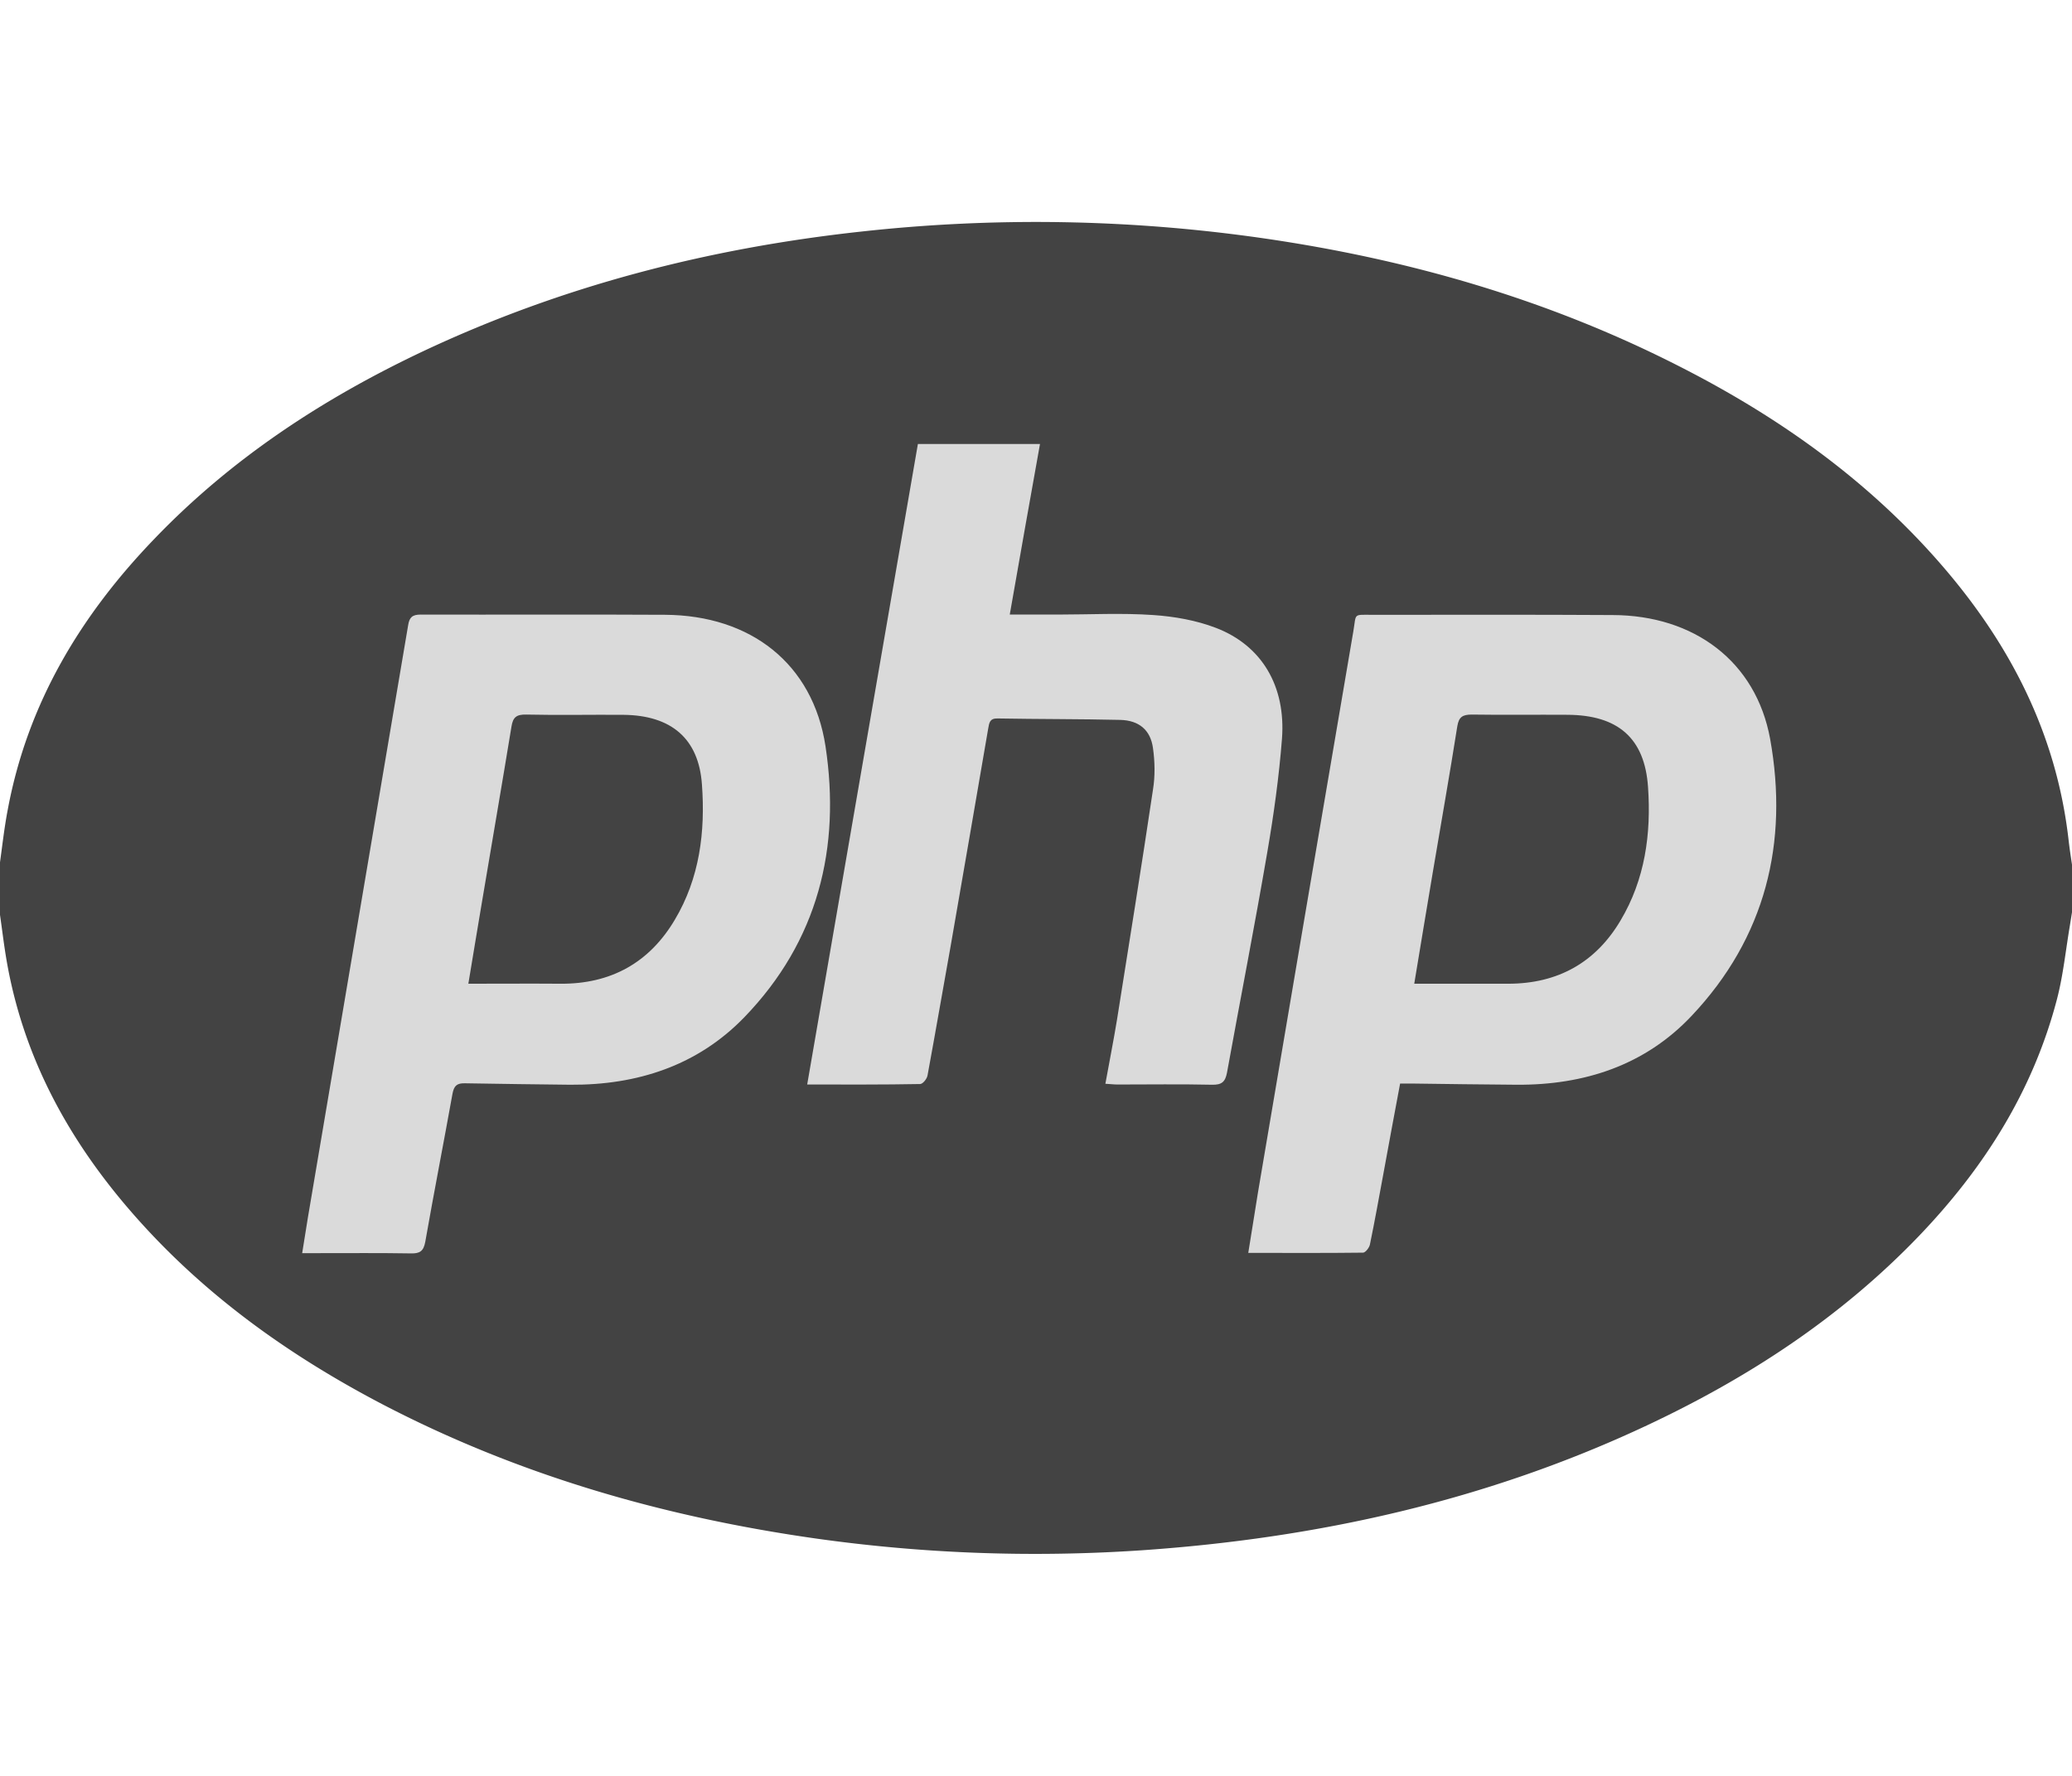
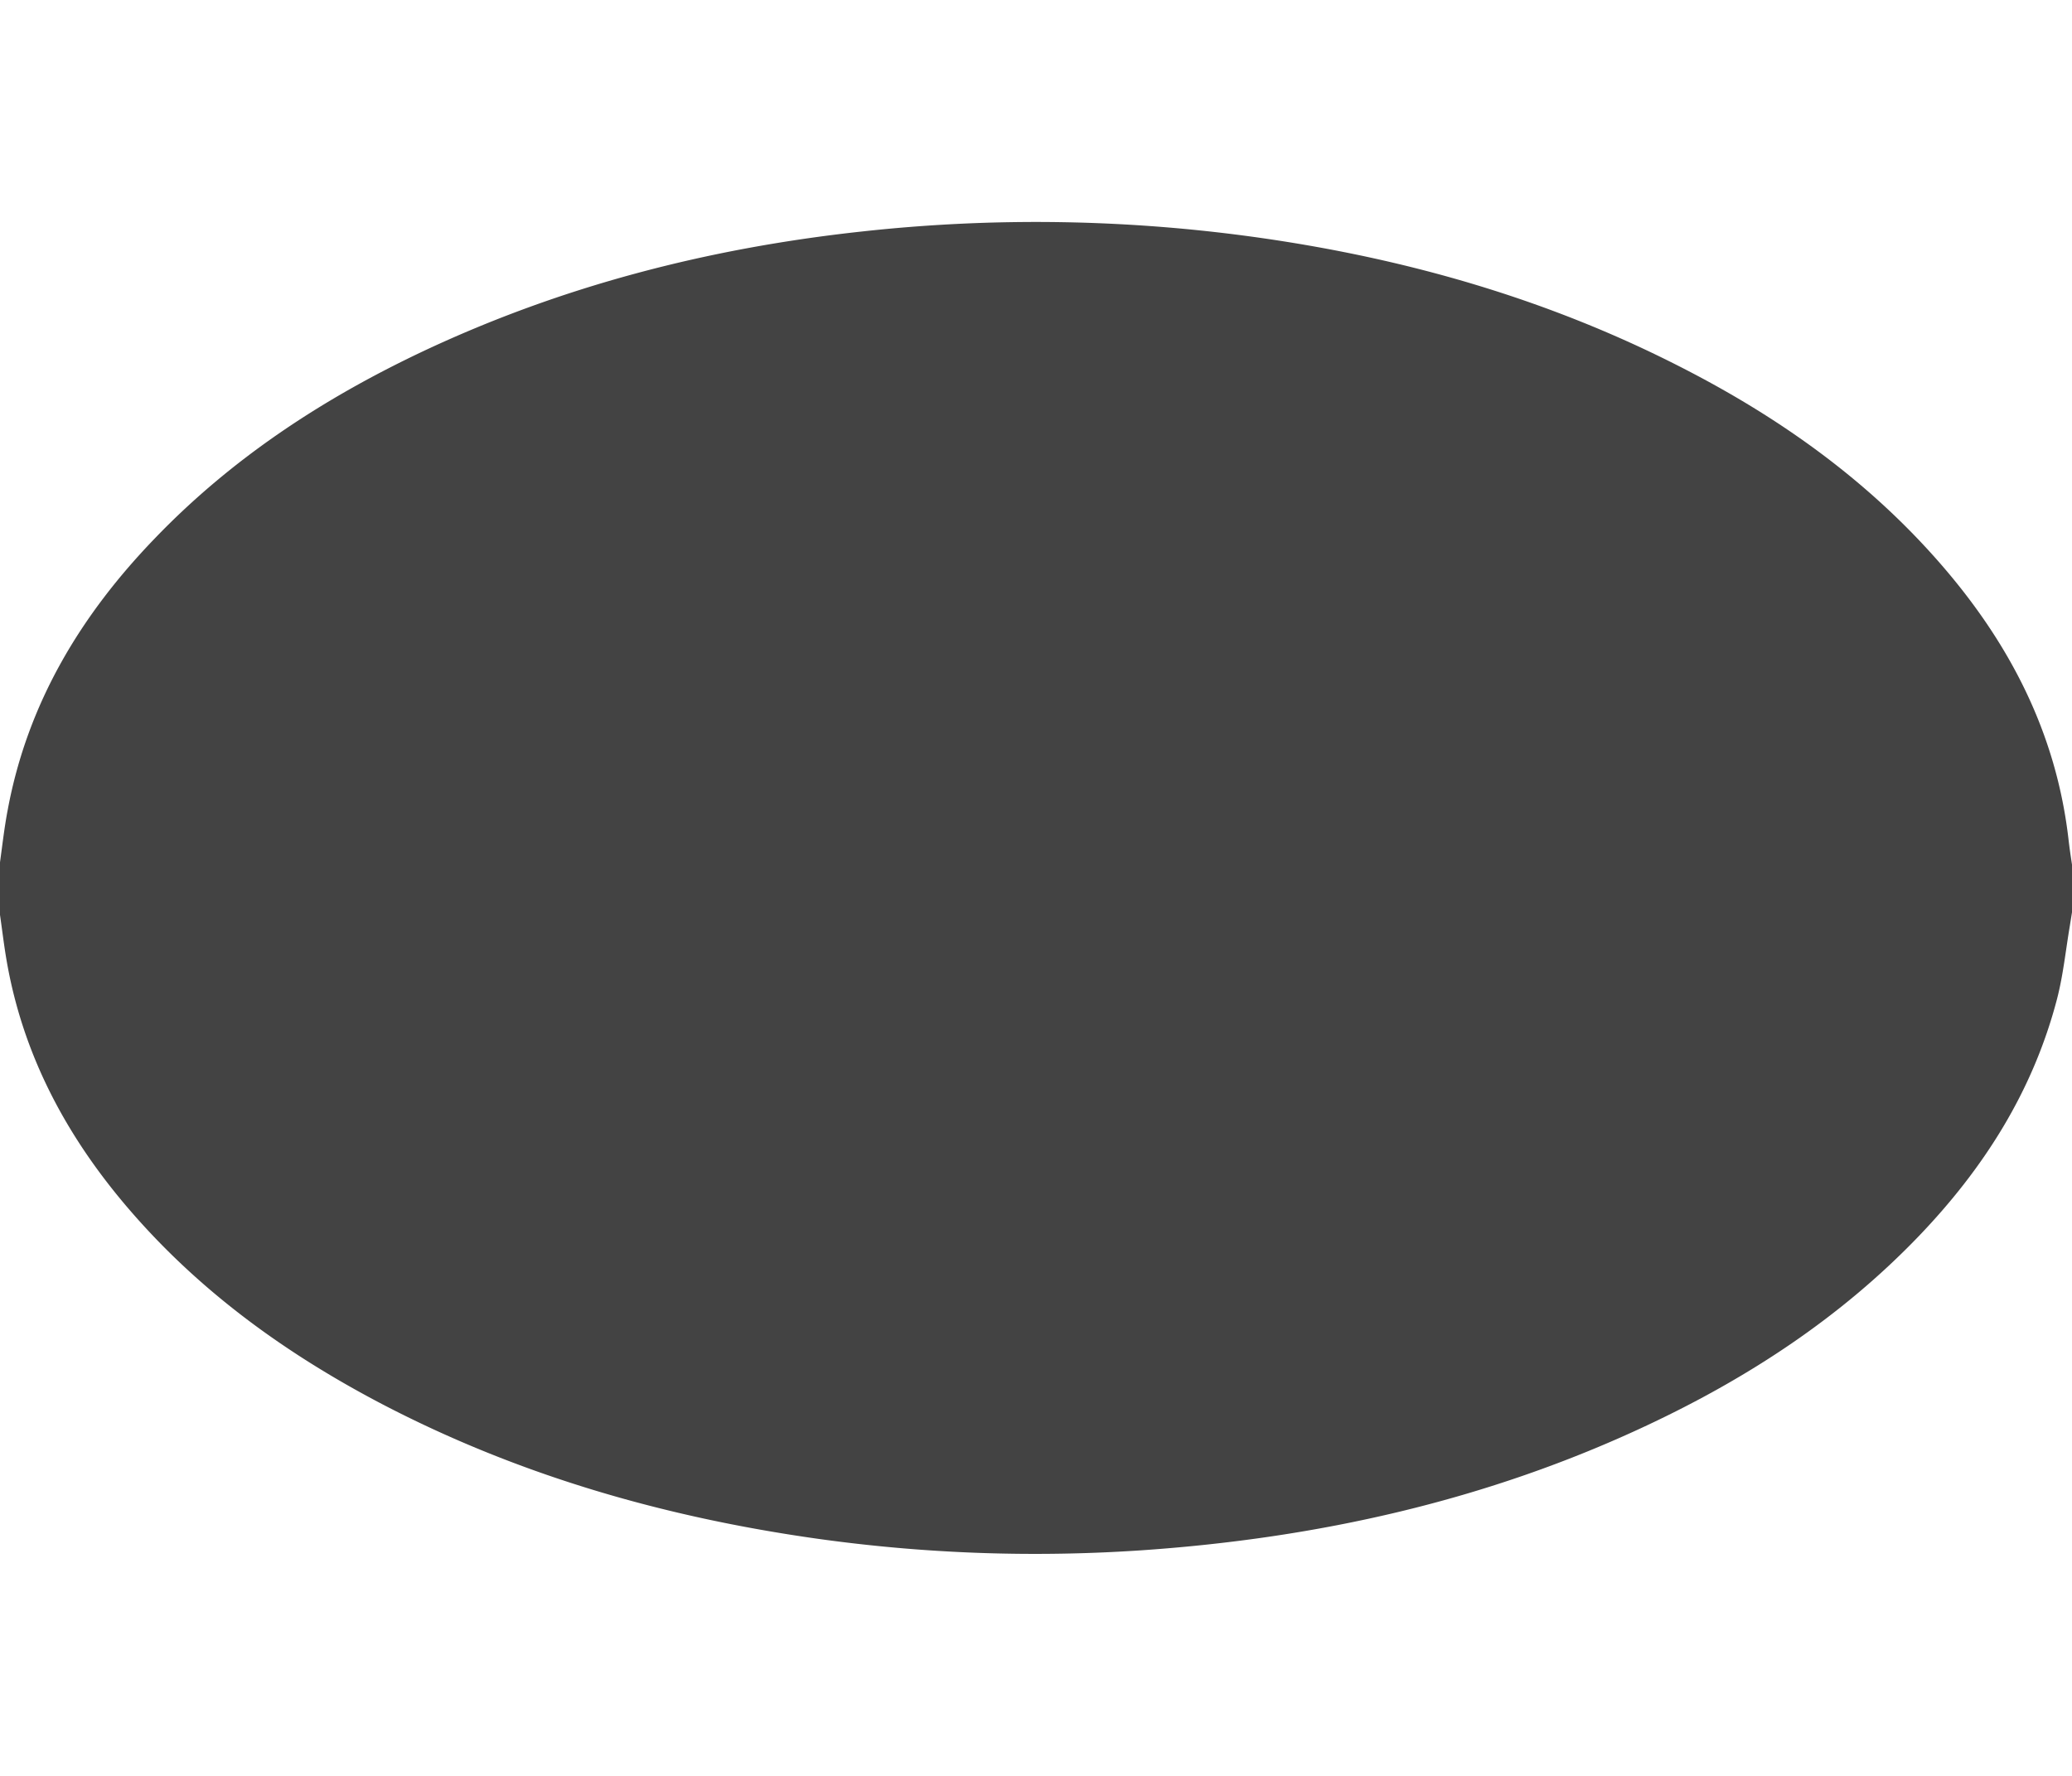
<svg xmlns="http://www.w3.org/2000/svg" width="56" height="48">
  <g fill="none" fill-rule="evenodd">
-     <path d="M0 0h56v48H0z" />
    <g fill-rule="nonzero">
      <path d="M0 24.727v-1.42c.066-.477.119-.954.21-1.425.542-2.906 1.998-5.286 3.99-7.346 2.082-2.162 4.541-3.765 7.204-5.027 3.771-1.78 7.74-2.797 11.846-3.247a43.057 43.057 0 0 1 10.884.177c3.916.566 7.686 1.644 11.246 3.459 2.657 1.35 5.07 3.049 7.06 5.334 1.86 2.135 3.138 4.57 3.468 7.476.026.225.059.443.092.661v1.29l-.06.375c-.111.655-.177 1.316-.342 1.957-.653 2.51-1.99 4.598-3.744 6.426-2.11 2.196-4.602 3.82-7.311 5.095-4.344 2.047-8.932 3.063-13.679 3.39-2.933.198-5.86.096-8.78-.313-4.107-.58-8.056-1.706-11.767-3.643-2.538-1.33-4.846-2.98-6.757-5.177-1.734-1.992-2.967-4.257-3.402-6.93-.06-.369-.105-.744-.158-1.112z" fill="#434343" />
      <g fill="#DADADA">
-         <path d="m15.773 16.611 2.2.006c2.316.013 3.997 1.32 4.338 3.553.415 2.743-.2 5.263-2.196 7.327-1.258 1.3-2.885 1.835-4.705 1.822-.944-.013-1.895-.02-2.839-.039-.22-.007-.3.065-.341.28-.241 1.34-.502 2.672-.736 4.004-.047.255-.148.32-.389.314-.823-.014-1.64-.007-2.463-.007h-.475c.06-.366.107-.666.154-.96.903-5.342 1.807-10.678 2.71-16.013.034-.209.108-.287.342-.287 2.202.006 4.398-.007 6.6.006zm-1.548 2.703c-.268-.006-.362.072-.402.327-.261 1.593-.535 3.18-.803 4.774-.12.705-.234 1.41-.362 2.174.87 0 1.674-.006 2.477 0 1.38.013 2.417-.574 3.1-1.724.676-1.13.83-2.39.736-3.663-.087-1.241-.83-1.868-2.122-1.881-.877-.007-1.754.013-2.624-.007zM36.576 17.068c.087-.503-.02-.45.535-.45 2.156 0 4.318-.007 6.474.006 2.202.006 3.875 1.254 4.257 3.35.502 2.795-.12 5.368-2.129 7.49-1.252 1.326-2.892 1.868-4.726 1.855-.937-.006-1.874-.02-2.811-.032h-.335c-.154.816-.301 1.613-.448 2.416-.12.646-.235 1.293-.369 1.94-.02.084-.12.215-.187.215-1.017.013-2.035.006-3.1.006.094-.568.175-1.103.262-1.632.857-5.055 1.713-10.11 2.577-15.164zm3.2 2.246c-.248 0-.348.066-.389.314-.207 1.312-.441 2.632-.662 3.944-.168.986-.328 1.979-.502 3.017h2.537c1.352 0 2.37-.58 3.039-1.71.662-1.11.83-2.345.743-3.599-.087-1.332-.817-1.953-2.176-1.96-.863-.006-1.727.007-2.59-.006zM27.291 16.61c.275-1.573.543-3.082.817-4.61h-3.3c-.997 5.773-1.995 11.527-2.992 17.313 1.057 0 2.055.006 3.052-.013.074 0 .188-.144.201-.236.214-1.162.415-2.324.623-3.487.34-1.966.682-3.925 1.017-5.89.027-.15.04-.275.254-.268 1.105.02 2.21.013 3.314.039.509.013.817.274.884.758.053.372.06.764 0 1.13-.308 2.07-.643 4.14-.971 6.21-.094.575-.208 1.143-.315 1.737.14.007.228.02.322.02.85 0 1.707-.013 2.557.006.267.007.361-.078.408-.326.361-1.992.75-3.977 1.091-5.97.174-1.012.315-2.03.395-3.056.107-1.417-.542-2.52-1.787-2.997-.529-.203-1.118-.307-1.687-.346-.857-.06-1.727-.013-2.59-.013H27.29z" />
-       </g>
+         </g>
    </g>
  </g>
</svg>